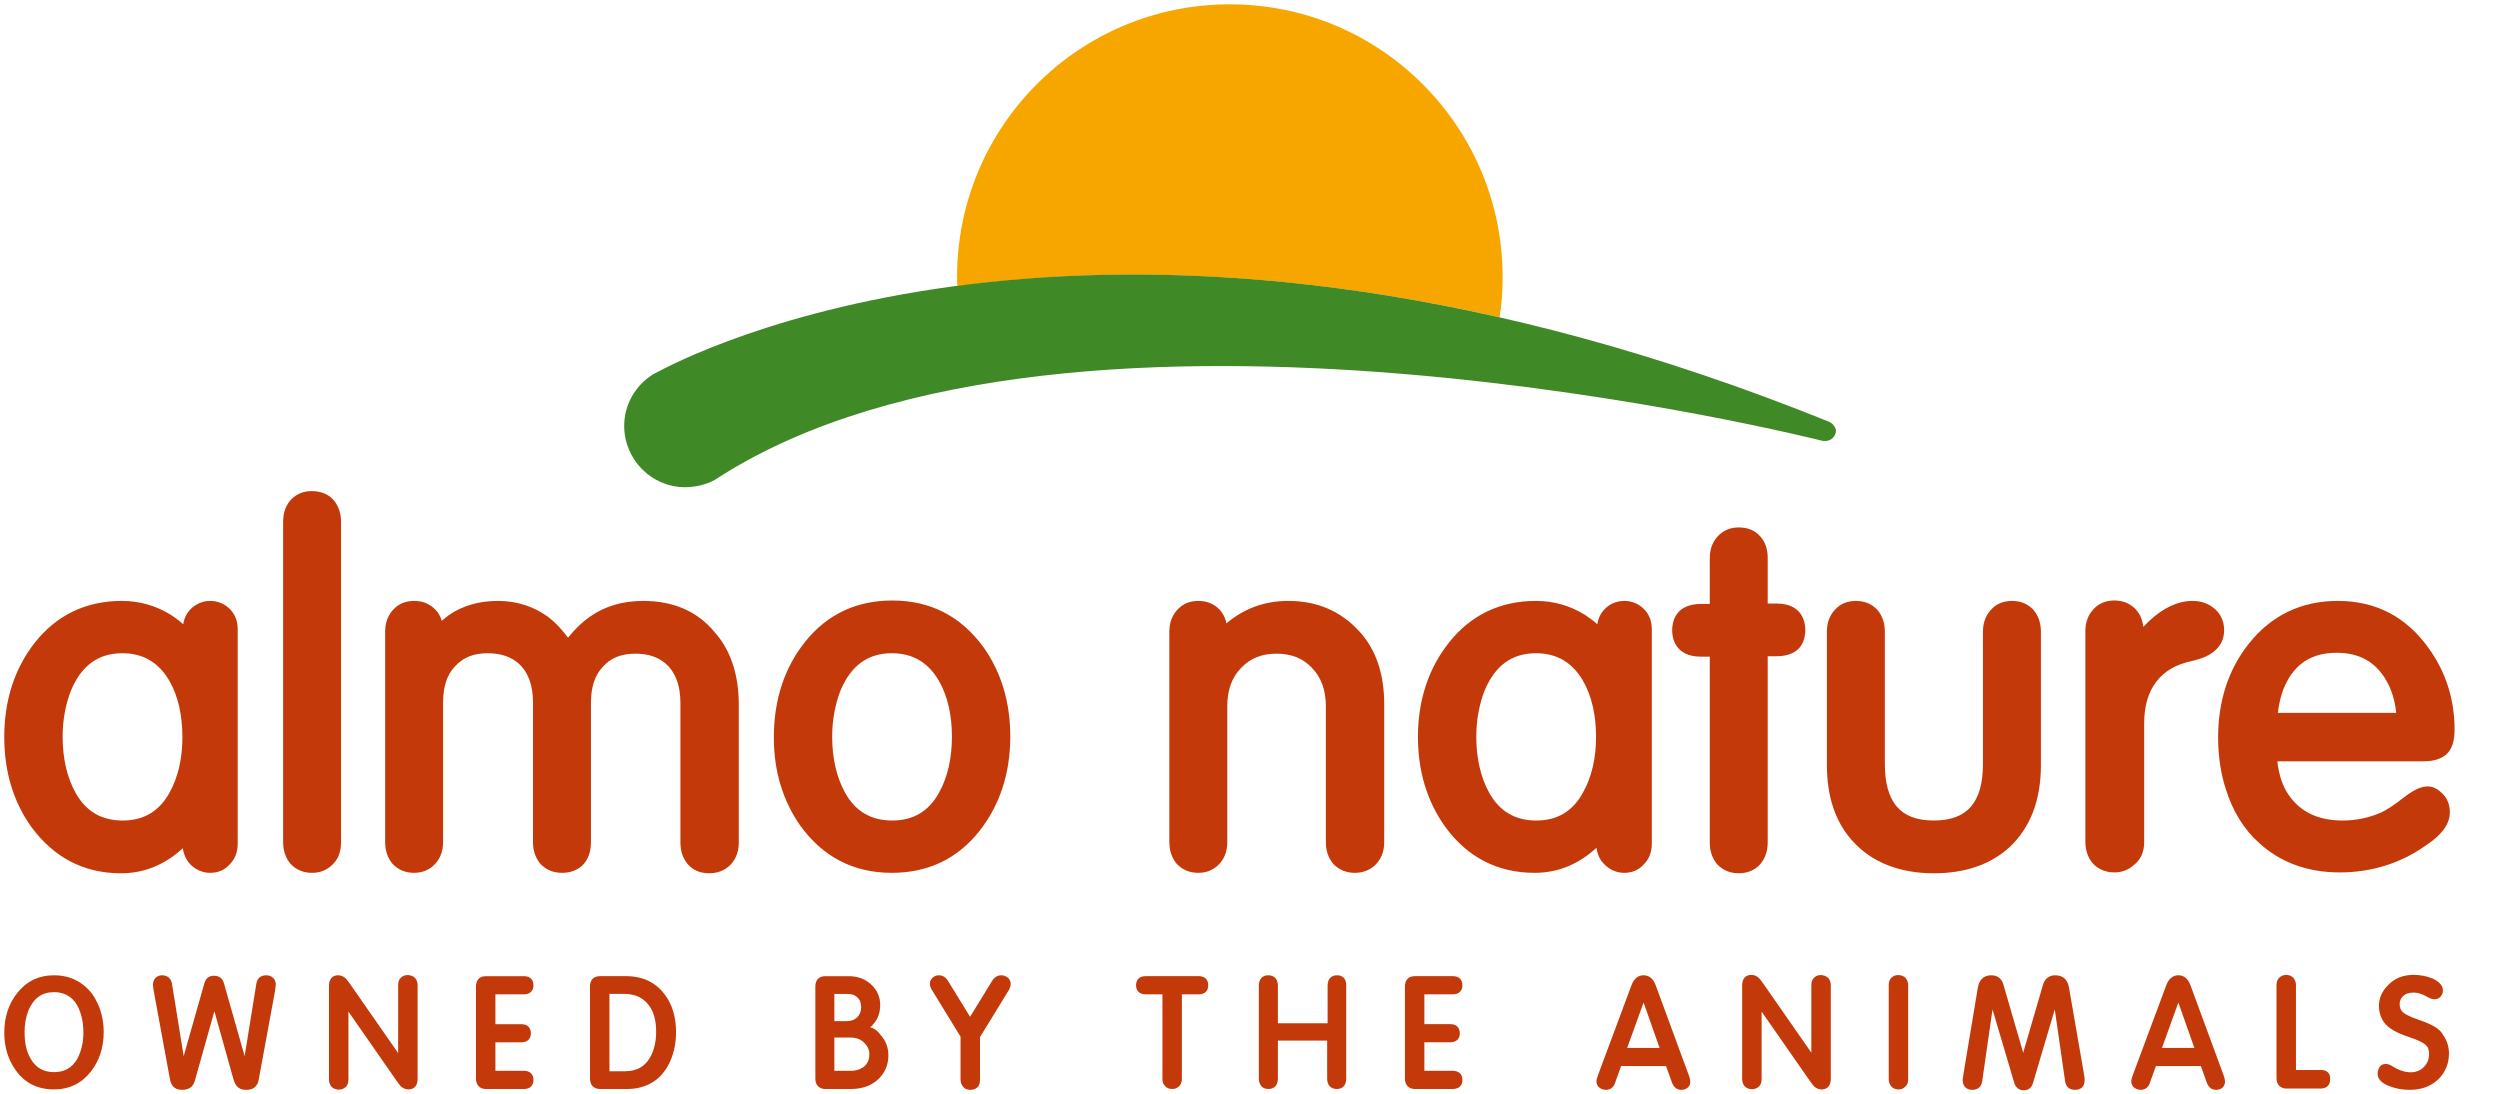
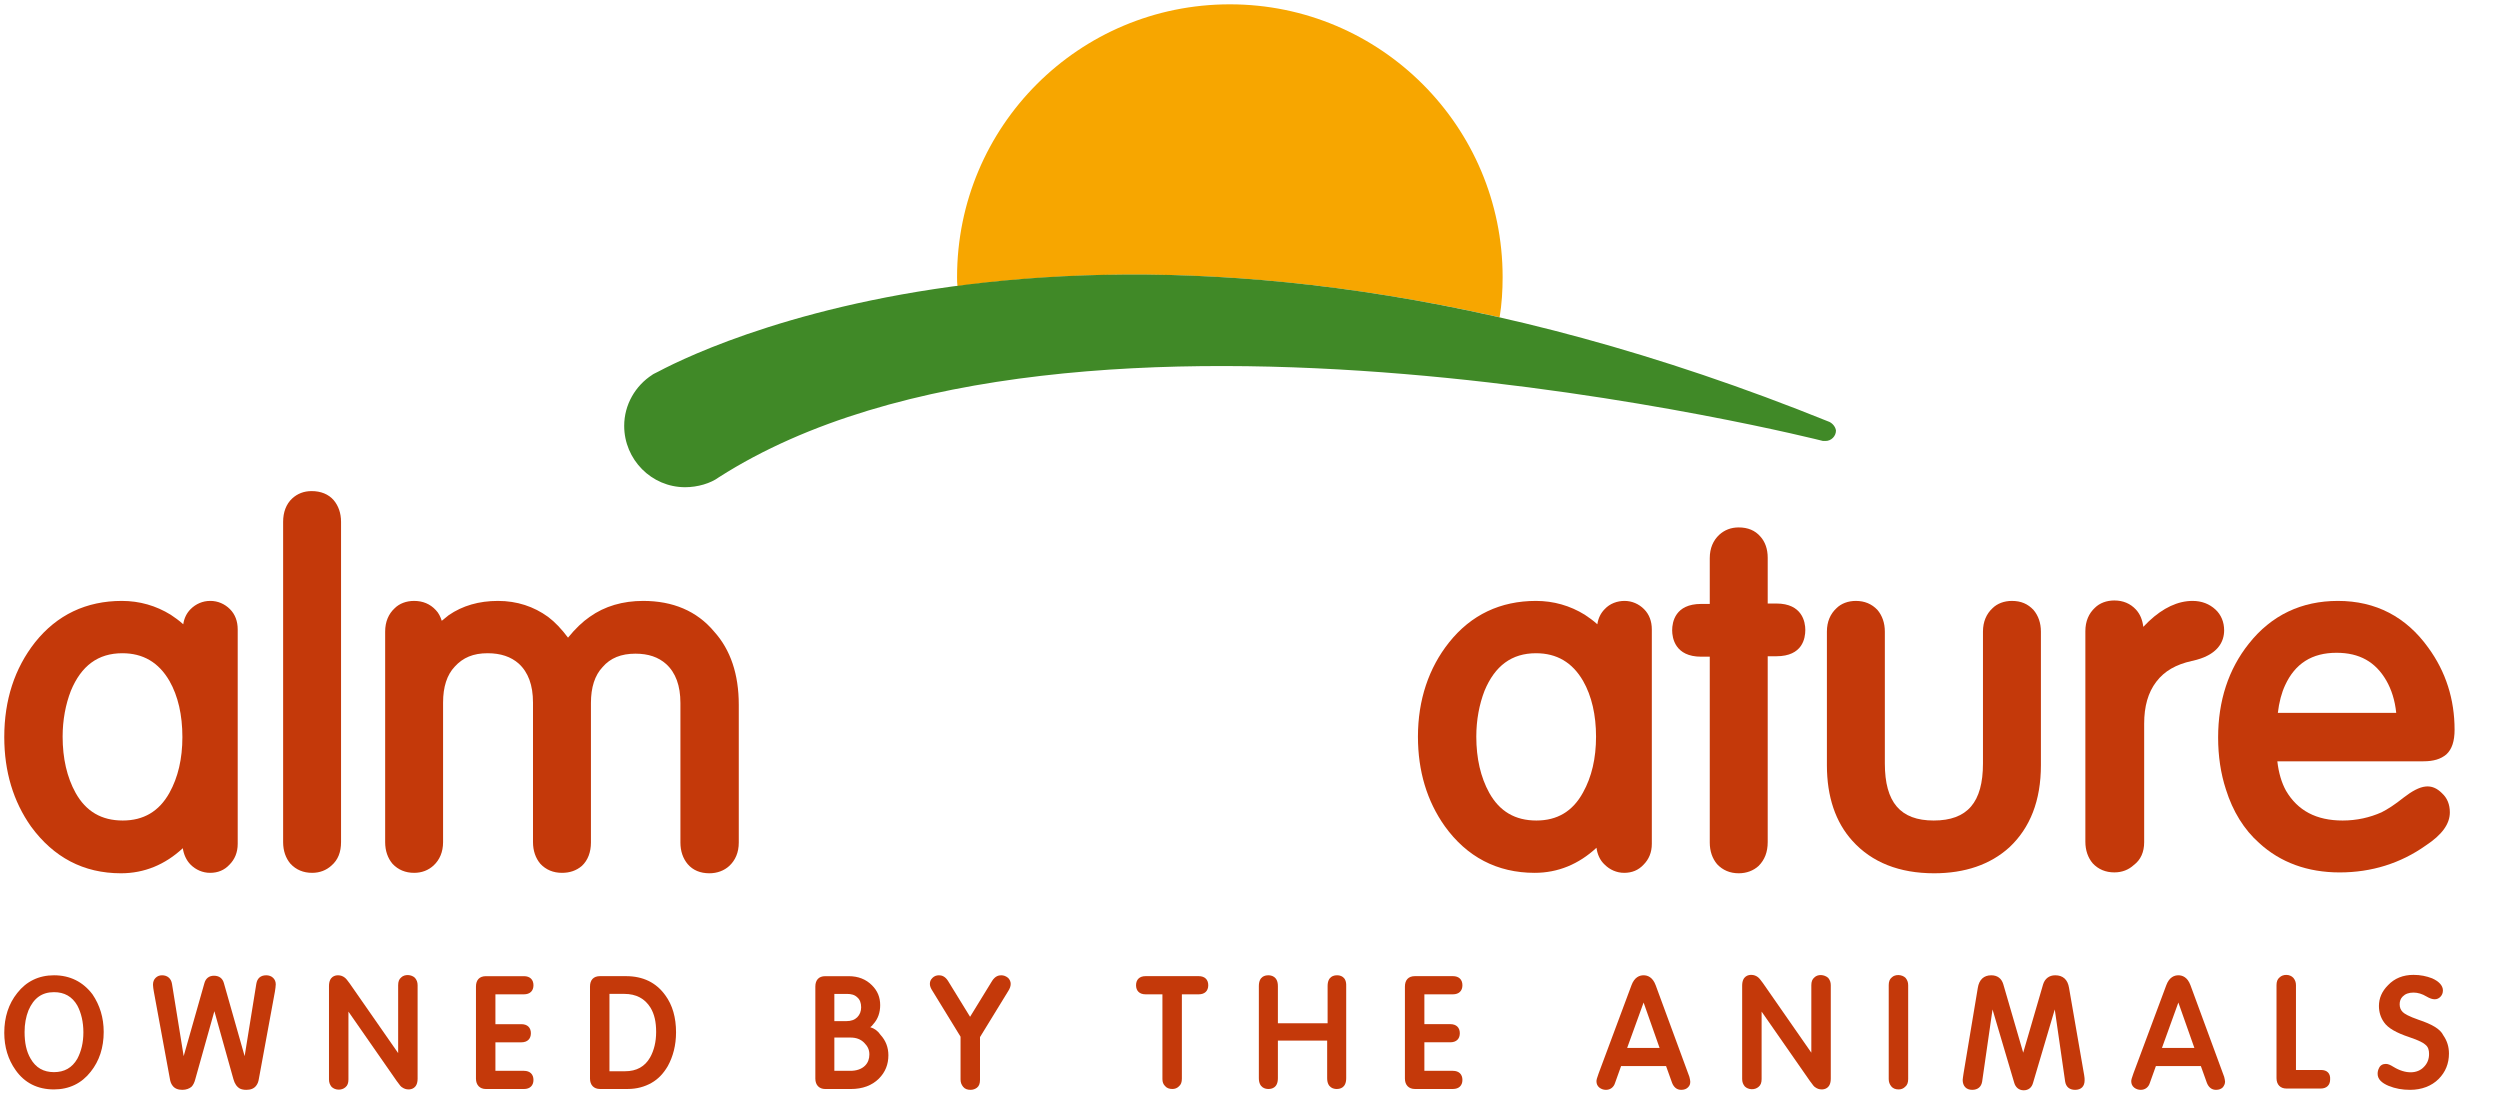
<svg xmlns="http://www.w3.org/2000/svg" width="96" height="42" viewBox="0 0 96 42" fill="none">
  <path d="M57.585 12.185C57.668 11.687 57.701 11.156 57.701 10.641C57.701 4.864 53.019 0.166 47.226 0.166C41.432 0.166 36.751 4.847 36.751 10.641C36.751 10.757 36.751 10.873 36.767 10.99C42.063 10.276 49.052 10.259 57.585 12.185Z" fill="#F7A600" />
  <path d="M70.252 16.202C43.641 5.445 27.456 13.114 25.297 14.26C25.231 14.293 25.165 14.326 25.098 14.36C25.065 14.376 25.048 14.393 25.048 14.393C24.401 14.808 23.969 15.538 23.969 16.352C23.969 17.646 25.015 18.709 26.31 18.709C26.791 18.709 27.29 18.56 27.605 18.327C41.234 9.612 70.003 16.933 70.003 16.933H70.037C70.053 16.933 70.07 16.933 70.103 16.933C70.319 16.933 70.501 16.75 70.501 16.534C70.485 16.401 70.385 16.269 70.252 16.202Z" fill="#408927" />
  <path d="M2.073 37.451C1.492 37.451 1.011 37.684 0.662 38.132C0.33 38.547 0.164 39.061 0.164 39.659C0.164 40.207 0.313 40.688 0.596 41.087C0.944 41.585 1.442 41.834 2.073 41.834C2.654 41.834 3.136 41.601 3.484 41.153C3.816 40.738 3.982 40.224 3.982 39.626C3.982 39.078 3.833 38.597 3.551 38.182C3.185 37.7 2.687 37.451 2.073 37.451ZM3.202 39.642C3.202 40.041 3.119 40.373 2.97 40.655C2.77 41.004 2.472 41.17 2.073 41.17C1.675 41.17 1.376 41.004 1.177 40.655C1.011 40.373 0.944 40.041 0.944 39.626C0.944 39.327 0.994 39.045 1.094 38.796C1.293 38.331 1.608 38.099 2.073 38.099C2.472 38.099 2.77 38.265 2.97 38.613C3.119 38.895 3.202 39.244 3.202 39.642Z" fill="#C4390A" />
  <path d="M10.224 37.451C10.008 37.451 9.875 37.567 9.842 37.783L9.394 40.556L8.597 37.75C8.547 37.567 8.414 37.468 8.215 37.468C8.033 37.468 7.9 37.567 7.85 37.75L7.053 40.556L6.605 37.783C6.572 37.567 6.422 37.451 6.223 37.451C6.124 37.451 6.041 37.484 5.974 37.551C5.908 37.617 5.875 37.7 5.875 37.816C5.875 37.883 5.891 37.982 5.908 38.082L6.522 41.419C6.539 41.535 6.572 41.618 6.622 41.684C6.705 41.801 6.837 41.85 7.003 41.85C7.153 41.85 7.269 41.801 7.352 41.734C7.418 41.668 7.468 41.568 7.501 41.435L8.232 38.829L8.962 41.435C9.012 41.618 9.095 41.734 9.211 41.801C9.278 41.834 9.361 41.85 9.46 41.85C9.626 41.85 9.759 41.801 9.842 41.684C9.892 41.618 9.925 41.535 9.942 41.419L10.556 38.082C10.572 37.966 10.589 37.883 10.589 37.8C10.589 37.7 10.556 37.617 10.489 37.551C10.423 37.484 10.323 37.451 10.224 37.451Z" fill="#C4390A" />
  <path d="M15.405 37.534C15.322 37.6 15.289 37.7 15.289 37.833V40.439L13.43 37.767C13.347 37.65 13.28 37.567 13.23 37.534C13.164 37.484 13.081 37.451 12.981 37.451C12.882 37.451 12.633 37.484 12.633 37.866V41.452C12.633 41.568 12.666 41.651 12.732 41.734C12.865 41.867 13.114 41.883 13.264 41.751C13.347 41.684 13.38 41.585 13.38 41.452V38.846L15.239 41.518C15.355 41.684 15.405 41.734 15.438 41.751C15.505 41.8 15.588 41.834 15.687 41.834C15.787 41.834 16.036 41.8 16.036 41.419V37.833C16.036 37.717 16.003 37.634 15.936 37.551C15.804 37.418 15.538 37.401 15.405 37.534Z" fill="#C4390A" />
  <path d="M20.12 38.182C20.352 38.182 20.485 38.049 20.485 37.834C20.485 37.618 20.352 37.485 20.12 37.485H18.659C18.41 37.485 18.277 37.634 18.277 37.883V41.419C18.277 41.668 18.427 41.818 18.659 41.818H20.12C20.352 41.818 20.485 41.685 20.485 41.469C20.485 41.253 20.352 41.12 20.12 41.12H19.024V40.025H20.02C20.253 40.025 20.386 39.892 20.386 39.676C20.386 39.46 20.253 39.328 20.02 39.328H19.024V38.182H20.12Z" fill="#C4390A" />
  <path d="M24.034 37.484H23.038C22.789 37.484 22.656 37.634 22.656 37.883V41.419C22.656 41.668 22.806 41.817 23.038 41.817H24.101C24.449 41.817 24.748 41.734 25.014 41.585C25.279 41.435 25.478 41.22 25.644 40.937C25.844 40.572 25.96 40.141 25.96 39.642C25.96 39.078 25.827 38.597 25.545 38.215C25.196 37.733 24.698 37.484 24.034 37.484ZM25.196 39.626C25.196 40.008 25.113 40.34 24.964 40.605C24.765 40.954 24.449 41.136 24.001 41.136H23.403V38.165H23.968C24.433 38.165 24.765 38.348 24.98 38.696C25.13 38.945 25.196 39.244 25.196 39.626Z" fill="#C4390A" />
  <path d="M33.417 39.444C33.467 39.411 33.5 39.377 33.533 39.328C33.716 39.128 33.799 38.879 33.799 38.597C33.799 38.298 33.699 38.049 33.483 37.834C33.251 37.601 32.952 37.485 32.587 37.485H31.69C31.441 37.485 31.309 37.634 31.309 37.883V41.419C31.309 41.668 31.458 41.818 31.69 41.818H32.67C33.118 41.818 33.483 41.685 33.749 41.419C33.998 41.17 34.114 40.871 34.114 40.523C34.114 40.224 34.014 39.958 33.815 39.743C33.716 39.593 33.583 39.494 33.417 39.444ZM32.919 39.062C32.819 39.161 32.687 39.211 32.504 39.211H32.039V38.166H32.52C32.687 38.166 32.819 38.199 32.919 38.298C33.019 38.381 33.068 38.514 33.068 38.68C33.068 38.83 33.019 38.962 32.919 39.062ZM33.384 40.49C33.384 40.656 33.334 40.805 33.218 40.921C33.085 41.054 32.886 41.12 32.653 41.12H32.039V39.842H32.653C32.886 39.842 33.052 39.909 33.184 40.041C33.317 40.174 33.384 40.307 33.384 40.49Z" fill="#C4390A" />
  <path d="M38.446 37.451C38.346 37.451 38.213 37.484 38.097 37.667L37.251 39.045L36.404 37.667C36.288 37.484 36.155 37.451 36.055 37.451C35.956 37.451 35.873 37.484 35.806 37.551C35.74 37.617 35.707 37.684 35.707 37.783C35.707 37.866 35.74 37.949 35.806 38.049L36.885 39.809V41.452C36.885 41.568 36.919 41.651 36.985 41.734C37.051 41.817 37.151 41.85 37.267 41.85C37.367 41.85 37.45 41.817 37.516 41.767C37.599 41.701 37.632 41.601 37.632 41.469V39.825L38.711 38.065C38.778 37.966 38.811 37.866 38.811 37.783C38.811 37.7 38.778 37.617 38.711 37.551C38.628 37.484 38.545 37.451 38.446 37.451Z" fill="#C4390A" />
  <path d="M46.031 37.484H43.989C43.757 37.484 43.624 37.617 43.624 37.833C43.624 38.049 43.757 38.182 43.989 38.182H44.637V41.435C44.637 41.552 44.67 41.635 44.736 41.701C44.803 41.784 44.903 41.817 45.019 41.817C45.118 41.817 45.201 41.784 45.268 41.718C45.351 41.651 45.384 41.552 45.384 41.419V38.182H46.031C46.264 38.182 46.397 38.049 46.397 37.833C46.397 37.617 46.264 37.484 46.031 37.484Z" fill="#C4390A" />
  <path d="M51.345 37.451C51.229 37.451 50.98 37.484 50.98 37.866V39.294H49.071V37.866C49.071 37.484 48.805 37.451 48.705 37.451C48.589 37.451 48.34 37.484 48.34 37.866V41.402C48.34 41.784 48.606 41.817 48.705 41.817C48.822 41.817 49.071 41.784 49.071 41.402V39.958H50.963V41.402C50.963 41.784 51.229 41.817 51.328 41.817C51.445 41.817 51.694 41.784 51.694 41.402V37.866C51.71 37.484 51.445 37.451 51.345 37.451Z" fill="#C4390A" />
  <path d="M55.792 38.182C56.024 38.182 56.157 38.049 56.157 37.833C56.157 37.617 56.024 37.484 55.792 37.484H54.331C54.082 37.484 53.949 37.634 53.949 37.883V41.419C53.949 41.668 54.099 41.817 54.331 41.817H55.792C56.024 41.817 56.157 41.684 56.157 41.469C56.157 41.253 56.024 41.12 55.792 41.12H54.696V40.024H55.692C55.925 40.024 56.057 39.892 56.057 39.676C56.057 39.46 55.925 39.327 55.692 39.327H54.696V38.182H55.792Z" fill="#C4390A" />
  <path d="M63.578 37.833C63.462 37.518 63.263 37.451 63.114 37.451C62.964 37.451 62.765 37.518 62.649 37.833L61.387 41.22C61.321 41.402 61.304 41.469 61.304 41.518C61.304 41.618 61.337 41.701 61.42 41.767C61.487 41.817 61.57 41.85 61.669 41.85C61.835 41.85 61.968 41.751 62.018 41.585L62.25 40.937H63.977L64.209 41.585C64.276 41.751 64.392 41.85 64.558 41.85C64.674 41.85 64.757 41.817 64.823 41.751C64.89 41.684 64.906 41.618 64.906 41.535C64.906 41.485 64.89 41.435 64.873 41.352L63.578 37.833ZM63.728 40.24H62.483L63.114 38.497L63.728 40.24Z" fill="#C4390A" />
  <path d="M69.672 37.534C69.589 37.601 69.555 37.7 69.555 37.833V40.423L67.696 37.75C67.613 37.634 67.547 37.551 67.497 37.518C67.43 37.468 67.347 37.435 67.248 37.435C67.148 37.435 66.899 37.468 66.899 37.85V41.435C66.899 41.552 66.933 41.635 66.999 41.718C67.132 41.85 67.381 41.867 67.53 41.734C67.613 41.668 67.646 41.568 67.646 41.435V38.846L69.506 41.518C69.622 41.684 69.672 41.734 69.705 41.751C69.771 41.801 69.854 41.834 69.954 41.834C70.053 41.834 70.302 41.801 70.302 41.419V37.833C70.302 37.717 70.269 37.634 70.203 37.551C70.053 37.418 69.804 37.401 69.672 37.534Z" fill="#C4390A" />
  <path d="M72.643 37.534C72.56 37.6 72.527 37.7 72.527 37.833V41.435C72.527 41.551 72.56 41.635 72.626 41.718C72.693 41.8 72.792 41.834 72.908 41.834C73.008 41.834 73.091 41.8 73.157 41.734C73.24 41.668 73.274 41.568 73.274 41.435V37.833C73.274 37.717 73.24 37.634 73.174 37.551C73.041 37.418 72.776 37.401 72.643 37.534Z" fill="#C4390A" />
  <path d="M79.451 37.933C79.401 37.617 79.219 37.451 78.92 37.451C78.687 37.451 78.521 37.584 78.455 37.8L77.691 40.423L76.928 37.8C76.861 37.567 76.695 37.451 76.463 37.451C76.181 37.451 75.998 37.617 75.948 37.933L75.4 41.22C75.384 41.352 75.367 41.419 75.367 41.469C75.367 41.701 75.5 41.85 75.732 41.85C75.948 41.85 76.081 41.734 76.114 41.535L76.513 38.763L77.343 41.568C77.392 41.751 77.525 41.867 77.708 41.867C77.891 41.867 78.023 41.767 78.073 41.568L78.903 38.763L79.302 41.535C79.335 41.734 79.468 41.85 79.683 41.85C79.916 41.85 80.049 41.718 80.049 41.485C80.049 41.435 80.049 41.369 80.032 41.286L79.451 37.933Z" fill="#C4390A" />
  <path d="M84.114 37.833C83.998 37.518 83.799 37.451 83.649 37.451C83.5 37.451 83.301 37.518 83.185 37.833L81.923 41.22C81.857 41.402 81.84 41.469 81.84 41.518C81.84 41.618 81.873 41.701 81.956 41.767C82.023 41.817 82.106 41.85 82.205 41.85C82.371 41.85 82.504 41.751 82.554 41.585L82.786 40.937H84.513L84.745 41.585C84.811 41.751 84.928 41.85 85.094 41.85C85.21 41.85 85.293 41.817 85.359 41.751C85.409 41.684 85.442 41.618 85.442 41.535C85.442 41.485 85.426 41.435 85.409 41.352L84.114 37.833ZM84.264 40.24H83.019L83.649 38.497L84.264 40.24Z" fill="#C4390A" />
  <path d="M89.128 41.087H88.165V37.833C88.165 37.717 88.132 37.634 88.066 37.551C87.933 37.401 87.667 37.401 87.534 37.534C87.451 37.6 87.418 37.7 87.418 37.833V41.402C87.418 41.651 87.567 41.8 87.8 41.8H89.111C89.344 41.8 89.477 41.668 89.477 41.452C89.493 41.219 89.36 41.087 89.128 41.087Z" fill="#C4390A" />
  <path d="M92.878 39.161C92.496 39.028 92.33 38.929 92.264 38.862C92.181 38.779 92.147 38.68 92.147 38.563C92.147 38.447 92.181 38.348 92.264 38.265C92.363 38.165 92.496 38.115 92.679 38.115C92.845 38.115 93.011 38.165 93.177 38.265C93.426 38.414 93.592 38.397 93.708 38.281C93.774 38.215 93.808 38.132 93.808 38.032C93.808 37.85 93.658 37.684 93.392 37.567C93.177 37.484 92.944 37.435 92.679 37.435C92.28 37.435 91.948 37.567 91.699 37.833C91.467 38.065 91.351 38.331 91.351 38.63C91.351 38.862 91.417 39.078 91.55 39.261C91.699 39.477 92.015 39.659 92.513 39.825C92.911 39.958 93.077 40.057 93.144 40.124C93.243 40.207 93.276 40.323 93.276 40.472C93.276 40.672 93.21 40.838 93.077 40.971C92.828 41.236 92.38 41.253 91.915 40.971C91.782 40.888 91.699 40.854 91.616 40.854C91.5 40.854 91.4 40.904 91.351 41.02C91.317 41.087 91.301 41.153 91.301 41.236C91.301 41.435 91.45 41.585 91.732 41.701C91.981 41.801 92.247 41.85 92.546 41.85C92.994 41.85 93.376 41.701 93.641 41.435C93.907 41.17 94.04 40.838 94.04 40.456C94.04 40.207 93.974 39.974 93.824 39.759C93.708 39.51 93.376 39.327 92.878 39.161Z" fill="#C4390A" />
  <path d="M7.319 33.202C7.518 33.401 7.784 33.517 8.066 33.517C8.365 33.517 8.614 33.417 8.813 33.202C9.012 33.002 9.128 32.737 9.128 32.405V24.171C9.128 23.855 9.029 23.59 8.83 23.391C8.63 23.191 8.365 23.075 8.083 23.075C8.083 23.075 8.083 23.075 8.066 23.075C7.784 23.075 7.518 23.191 7.319 23.391C7.17 23.54 7.07 23.739 7.037 23.972C6.871 23.822 6.705 23.706 6.555 23.606C5.991 23.258 5.36 23.075 4.679 23.075C3.318 23.075 2.189 23.606 1.343 24.669C0.562 25.665 0.164 26.877 0.164 28.304C0.164 29.633 0.513 30.778 1.193 31.741C2.057 32.919 3.202 33.534 4.646 33.534C5.543 33.534 6.34 33.202 7.02 32.571C7.053 32.803 7.153 33.036 7.319 33.202ZM7.004 28.304C7.004 29.134 6.838 29.848 6.506 30.446C6.107 31.16 5.51 31.508 4.713 31.508C3.899 31.508 3.302 31.16 2.903 30.446C2.571 29.848 2.405 29.118 2.405 28.288C2.405 27.64 2.521 27.043 2.721 26.528C3.119 25.565 3.766 25.084 4.696 25.084C5.493 25.084 6.091 25.433 6.506 26.146C6.838 26.727 7.004 27.458 7.004 28.304Z" fill="#C4390A" />
  <path d="M13.096 32.338V20.037C13.096 19.705 12.996 19.423 12.814 19.207C12.615 18.975 12.316 18.858 11.967 18.858C11.668 18.858 11.419 18.958 11.22 19.141C10.988 19.356 10.872 19.672 10.872 20.037V32.338C10.872 32.67 10.971 32.953 11.154 33.168C11.37 33.401 11.652 33.517 11.984 33.517C12.283 33.517 12.532 33.417 12.731 33.235C12.98 33.019 13.096 32.72 13.096 32.338Z" fill="#C4390A" />
  <path d="M24.7 23.075C23.92 23.075 23.223 23.274 22.642 23.689C22.376 23.872 22.094 24.138 21.812 24.486C21.563 24.154 21.314 23.889 21.048 23.689C20.5 23.291 19.853 23.075 19.122 23.075C18.392 23.075 17.761 23.258 17.23 23.623C17.147 23.689 17.064 23.756 16.964 23.839C16.915 23.689 16.848 23.54 16.732 23.424C16.516 23.191 16.234 23.075 15.902 23.075C15.603 23.075 15.337 23.175 15.155 23.357C14.922 23.573 14.79 23.872 14.79 24.254V32.338C14.79 32.67 14.889 32.953 15.072 33.169C15.288 33.401 15.57 33.517 15.902 33.517C16.201 33.517 16.45 33.417 16.649 33.235C16.881 33.019 17.014 32.72 17.014 32.338V26.976C17.014 26.379 17.163 25.914 17.462 25.599C17.778 25.25 18.176 25.084 18.724 25.084C19.222 25.084 19.62 25.217 19.919 25.482C20.284 25.814 20.467 26.312 20.467 26.976V32.338C20.467 32.67 20.567 32.953 20.749 33.169C20.965 33.401 21.247 33.517 21.579 33.517C21.878 33.517 22.127 33.434 22.343 33.252C22.575 33.036 22.692 32.72 22.692 32.355V26.993C22.692 26.395 22.841 25.93 23.14 25.615C23.439 25.267 23.854 25.101 24.401 25.101C24.899 25.101 25.281 25.233 25.58 25.499C25.945 25.831 26.128 26.329 26.128 26.993V32.355C26.128 32.687 26.227 32.969 26.41 33.185C26.609 33.417 26.892 33.534 27.24 33.534C27.539 33.534 27.805 33.434 28.004 33.252C28.236 33.036 28.369 32.737 28.369 32.355V27.059C28.369 25.897 28.054 24.951 27.423 24.254C26.759 23.457 25.829 23.075 24.7 23.075Z" fill="#C4390A" />
-   <path d="M37.6 31.923C38.38 30.944 38.795 29.715 38.795 28.288C38.795 26.96 38.447 25.814 37.766 24.852C36.903 23.673 35.741 23.059 34.264 23.059C32.886 23.059 31.757 23.59 30.91 24.652C30.13 25.632 29.715 26.86 29.715 28.321C29.715 29.616 30.064 30.761 30.744 31.724C31.607 32.903 32.769 33.517 34.247 33.517C35.625 33.517 36.754 32.986 37.6 31.923ZM36.056 30.446C35.658 31.16 35.06 31.508 34.264 31.508C33.45 31.508 32.852 31.16 32.454 30.446C32.122 29.848 31.956 29.118 31.956 28.288C31.956 27.64 32.072 27.043 32.271 26.528C32.67 25.565 33.317 25.084 34.247 25.084C35.044 25.084 35.641 25.433 36.056 26.146C36.388 26.727 36.554 27.458 36.554 28.288C36.554 29.118 36.388 29.848 36.056 30.446Z" fill="#C4390A" />
-   <path d="M49.468 23.075C48.555 23.075 47.758 23.374 47.094 23.938C47.061 23.739 46.962 23.557 46.846 23.424C46.63 23.191 46.347 23.075 46.016 23.075C45.717 23.075 45.451 23.175 45.268 23.357C45.036 23.573 44.903 23.872 44.903 24.254V32.338C44.903 32.67 45.003 32.953 45.185 33.169C45.401 33.401 45.683 33.517 46.016 33.517C46.314 33.517 46.563 33.417 46.763 33.235C46.995 33.019 47.128 32.72 47.128 32.338V27.126C47.128 26.478 47.31 25.997 47.675 25.632C48.024 25.267 48.472 25.101 49.02 25.101C49.568 25.101 50.016 25.267 50.365 25.632C50.73 25.997 50.913 26.495 50.913 27.126V32.338C50.913 32.67 51.012 32.953 51.195 33.169C51.411 33.401 51.693 33.517 52.025 33.517C52.324 33.517 52.589 33.417 52.789 33.235C53.021 33.019 53.154 32.72 53.154 32.338V27.043C53.154 25.881 52.838 24.934 52.191 24.237C51.477 23.457 50.564 23.075 49.468 23.075Z" fill="#C4390A" />
  <path d="M61.62 33.202C61.819 33.401 62.085 33.517 62.367 33.517C62.666 33.517 62.915 33.417 63.114 33.202C63.313 33.002 63.43 32.737 63.43 32.405V24.171C63.43 23.855 63.33 23.59 63.131 23.391C62.932 23.191 62.666 23.075 62.384 23.075C62.102 23.075 61.819 23.175 61.62 23.391C61.471 23.54 61.371 23.739 61.338 23.972C61.172 23.822 61.006 23.706 60.856 23.606C60.292 23.258 59.661 23.075 58.981 23.075C57.619 23.075 56.49 23.606 55.644 24.669C54.864 25.648 54.449 26.877 54.449 28.288C54.449 29.616 54.797 30.761 55.478 31.724C56.325 32.903 57.487 33.517 58.931 33.517C59.827 33.517 60.624 33.185 61.305 32.554C61.338 32.803 61.438 33.036 61.62 33.202ZM58.997 31.508C58.184 31.508 57.586 31.16 57.188 30.446C56.856 29.848 56.69 29.118 56.69 28.288C56.69 27.64 56.806 27.043 57.005 26.528C57.404 25.565 58.051 25.084 58.981 25.084C59.778 25.084 60.375 25.433 60.79 26.146C61.122 26.727 61.288 27.458 61.288 28.288C61.288 29.118 61.122 29.832 60.79 30.429C60.392 31.16 59.794 31.508 58.997 31.508Z" fill="#C4390A" />
  <path d="M67.88 32.338V25.2H68.212C69.224 25.2 69.324 24.503 69.324 24.187C69.324 23.889 69.208 23.175 68.212 23.175H67.88V21.415C67.88 21.083 67.78 20.801 67.597 20.602C67.398 20.369 67.116 20.253 66.767 20.253C66.469 20.253 66.22 20.352 66.02 20.535C65.788 20.751 65.655 21.05 65.655 21.432V23.191H65.323C64.327 23.191 64.211 23.889 64.211 24.204C64.211 24.503 64.327 25.217 65.323 25.217H65.655V32.355C65.655 32.687 65.755 32.969 65.937 33.185C66.153 33.417 66.435 33.534 66.767 33.534C67.066 33.534 67.332 33.434 67.531 33.251C67.763 33.019 67.88 32.72 67.88 32.338Z" fill="#C4390A" />
  <path d="M78.371 29.384V24.254C78.371 23.922 78.271 23.64 78.088 23.424C77.873 23.191 77.607 23.075 77.258 23.075C76.96 23.075 76.694 23.175 76.511 23.357C76.279 23.573 76.146 23.872 76.146 24.254V29.317C76.146 30.811 75.549 31.508 74.254 31.508C72.975 31.508 72.378 30.811 72.378 29.317V24.254C72.378 23.922 72.278 23.64 72.096 23.424C71.88 23.191 71.598 23.075 71.266 23.075C70.967 23.075 70.701 23.175 70.519 23.357C70.286 23.573 70.153 23.872 70.153 24.254V29.384C70.153 30.595 70.485 31.575 71.133 32.289C71.88 33.119 72.942 33.534 74.27 33.534C75.449 33.534 76.428 33.202 77.159 32.538C77.956 31.791 78.371 30.745 78.371 29.384Z" fill="#C4390A" />
  <path d="M82.336 32.338V27.789C82.336 27.125 82.485 26.594 82.801 26.179C83.116 25.764 83.564 25.515 84.162 25.382C85.191 25.166 85.407 24.619 85.407 24.204C85.407 23.888 85.291 23.606 85.075 23.407C84.843 23.191 84.544 23.075 84.195 23.075C83.631 23.075 83.066 23.34 82.518 23.855C82.452 23.921 82.369 24.004 82.303 24.071C82.269 23.805 82.186 23.589 82.02 23.407C81.805 23.174 81.522 23.058 81.19 23.058C80.892 23.058 80.626 23.158 80.443 23.34C80.211 23.556 80.078 23.855 80.078 24.237V32.321C80.078 32.653 80.178 32.936 80.36 33.151C80.576 33.384 80.858 33.5 81.19 33.5C81.489 33.5 81.738 33.4 81.937 33.218C82.203 33.019 82.336 32.72 82.336 32.338Z" fill="#C4390A" />
  <path d="M94.074 31.193C94.074 30.894 93.974 30.645 93.775 30.462C93.377 30.064 92.962 30.114 92.297 30.629C91.966 30.894 91.683 31.077 91.451 31.193C91.003 31.392 90.505 31.508 89.957 31.508C88.944 31.508 88.23 31.127 87.782 30.363C87.616 30.064 87.5 29.682 87.45 29.234H93.061C93.443 29.234 93.725 29.151 93.941 28.968C94.157 28.769 94.256 28.454 94.256 28.022C94.256 26.86 93.924 25.798 93.244 24.868C92.397 23.689 91.235 23.075 89.774 23.075C88.38 23.075 87.218 23.623 86.354 24.719C85.574 25.698 85.176 26.91 85.176 28.321C85.176 29.035 85.275 29.699 85.475 30.313C85.74 31.16 86.172 31.857 86.753 32.372C87.566 33.119 88.612 33.501 89.841 33.501C91.069 33.501 92.181 33.152 93.144 32.471C93.775 32.056 94.074 31.641 94.074 31.193ZM87.467 27.391C87.516 26.96 87.616 26.595 87.749 26.312C88.131 25.482 88.778 25.067 89.724 25.067C90.604 25.067 91.219 25.416 91.633 26.13C91.833 26.478 91.966 26.893 92.015 27.375H87.467V27.391Z" fill="#C4390A" />
</svg>